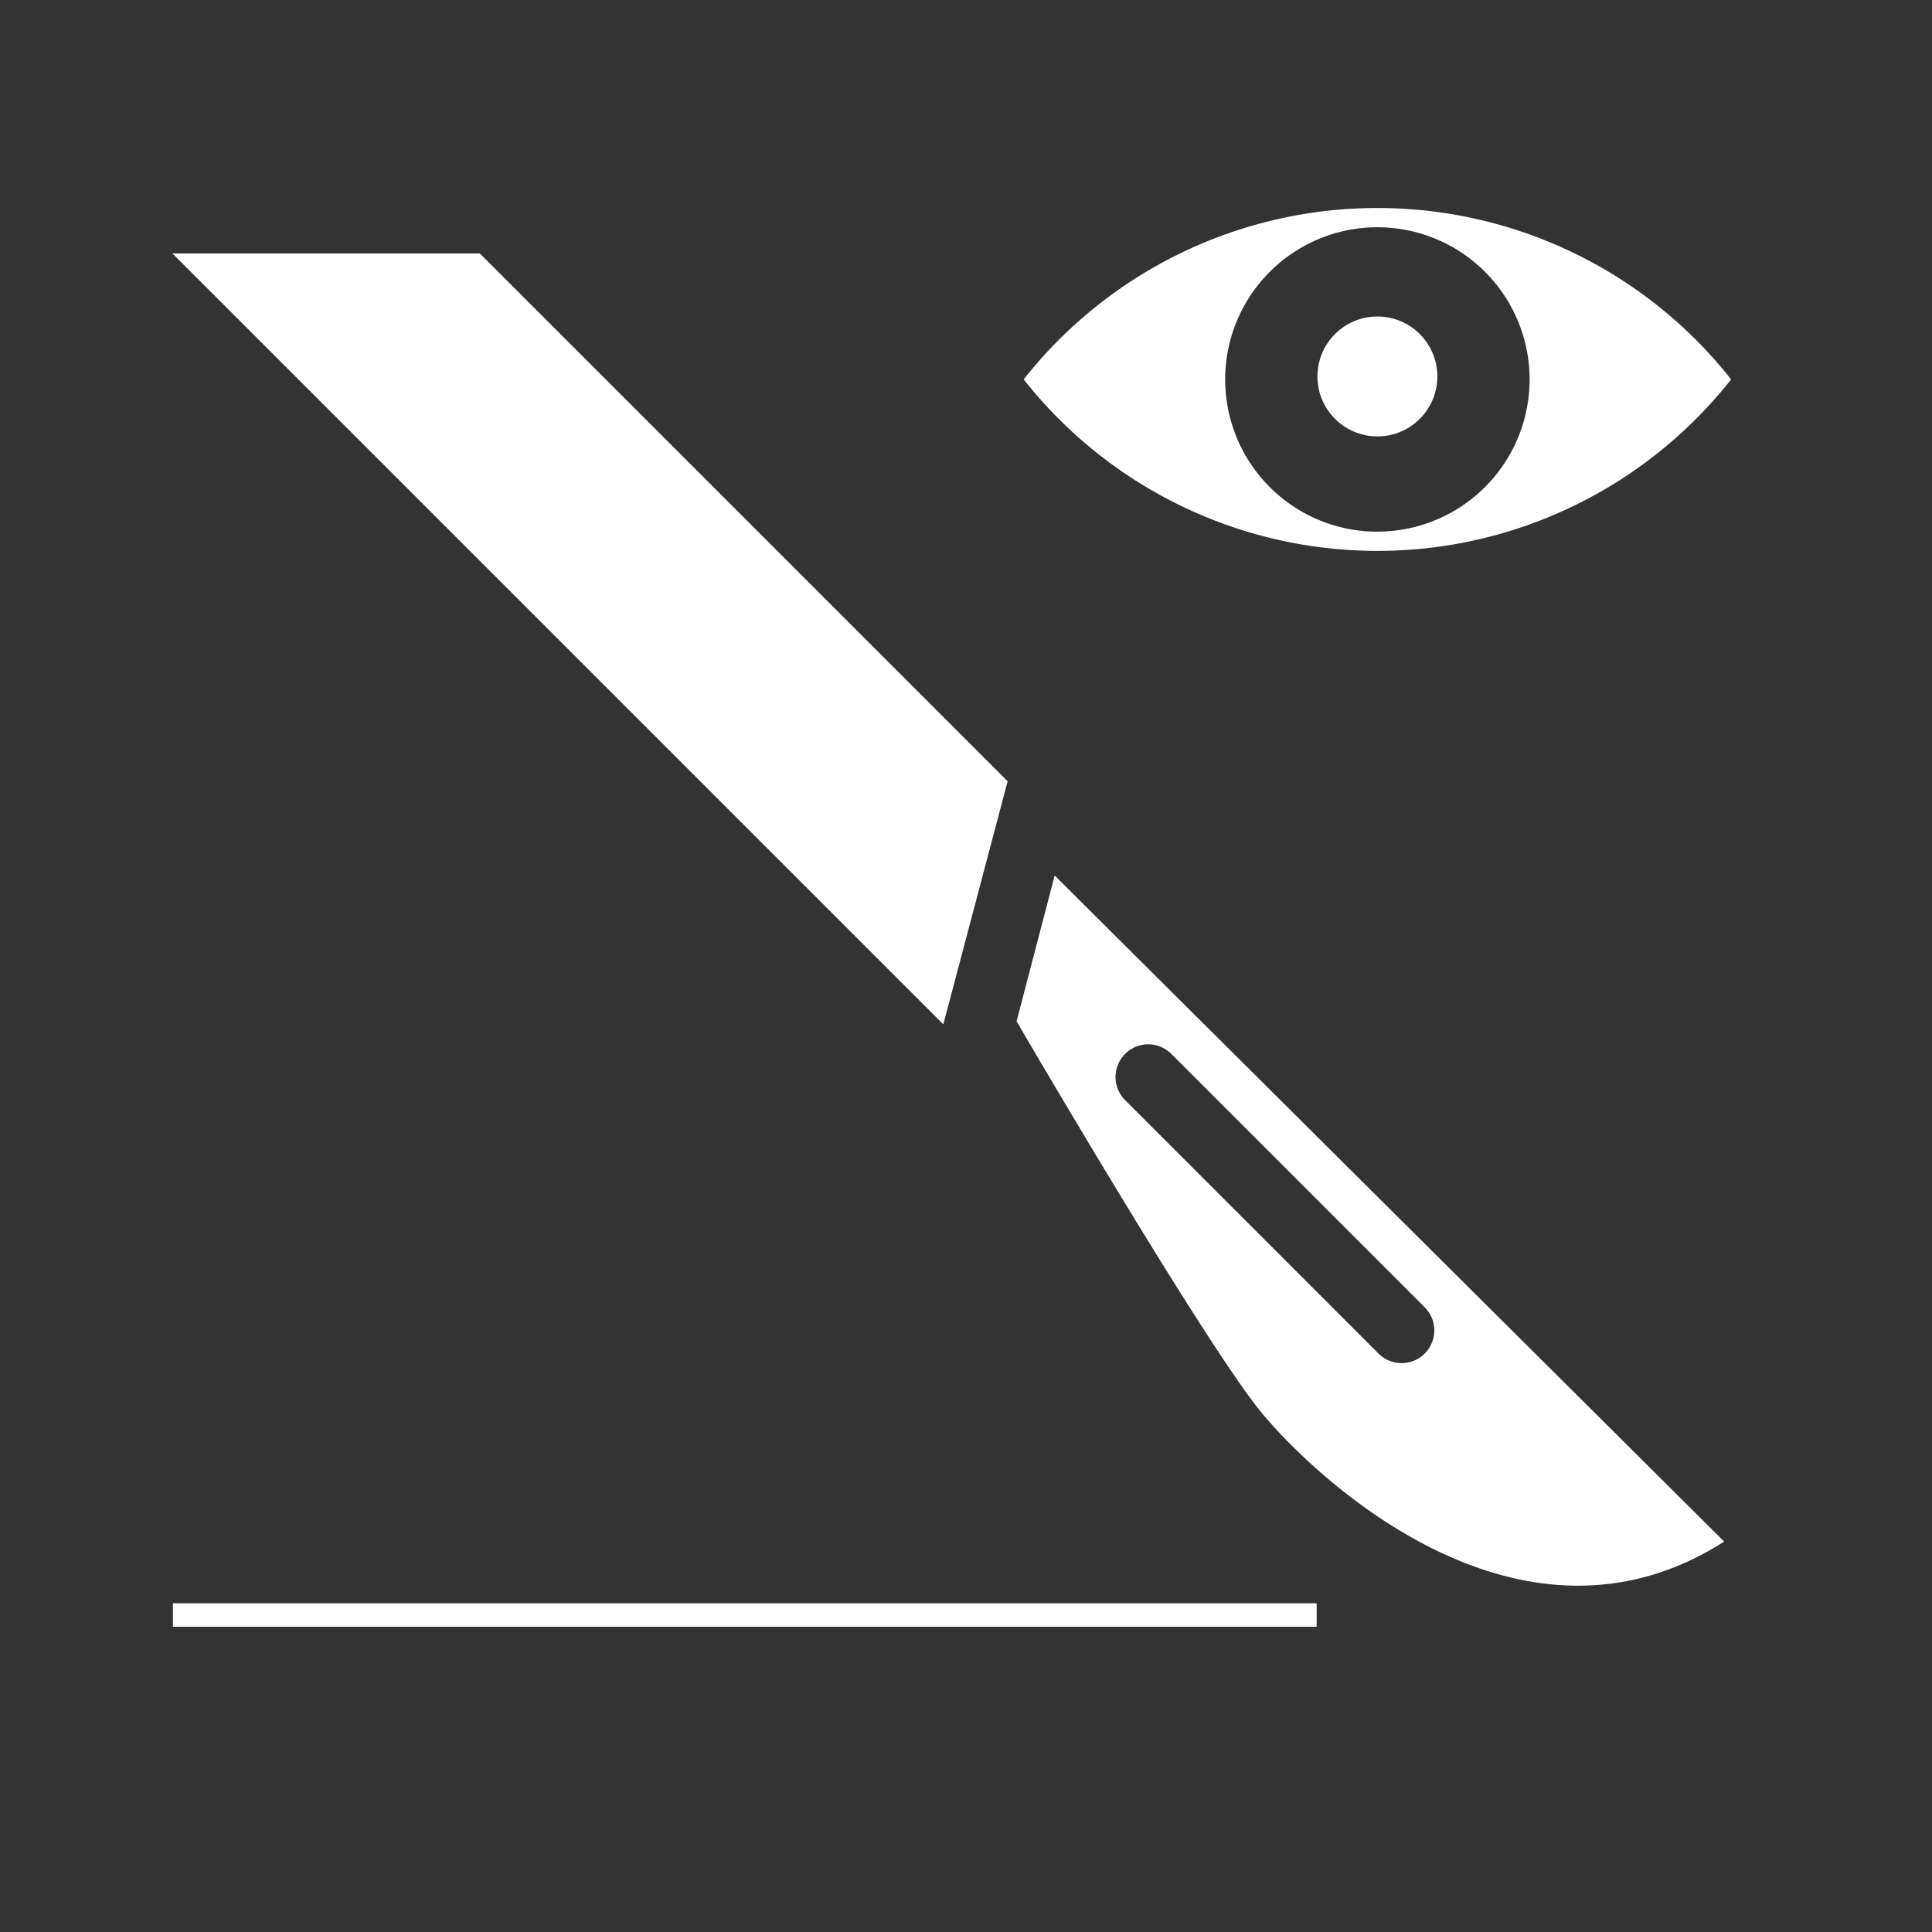
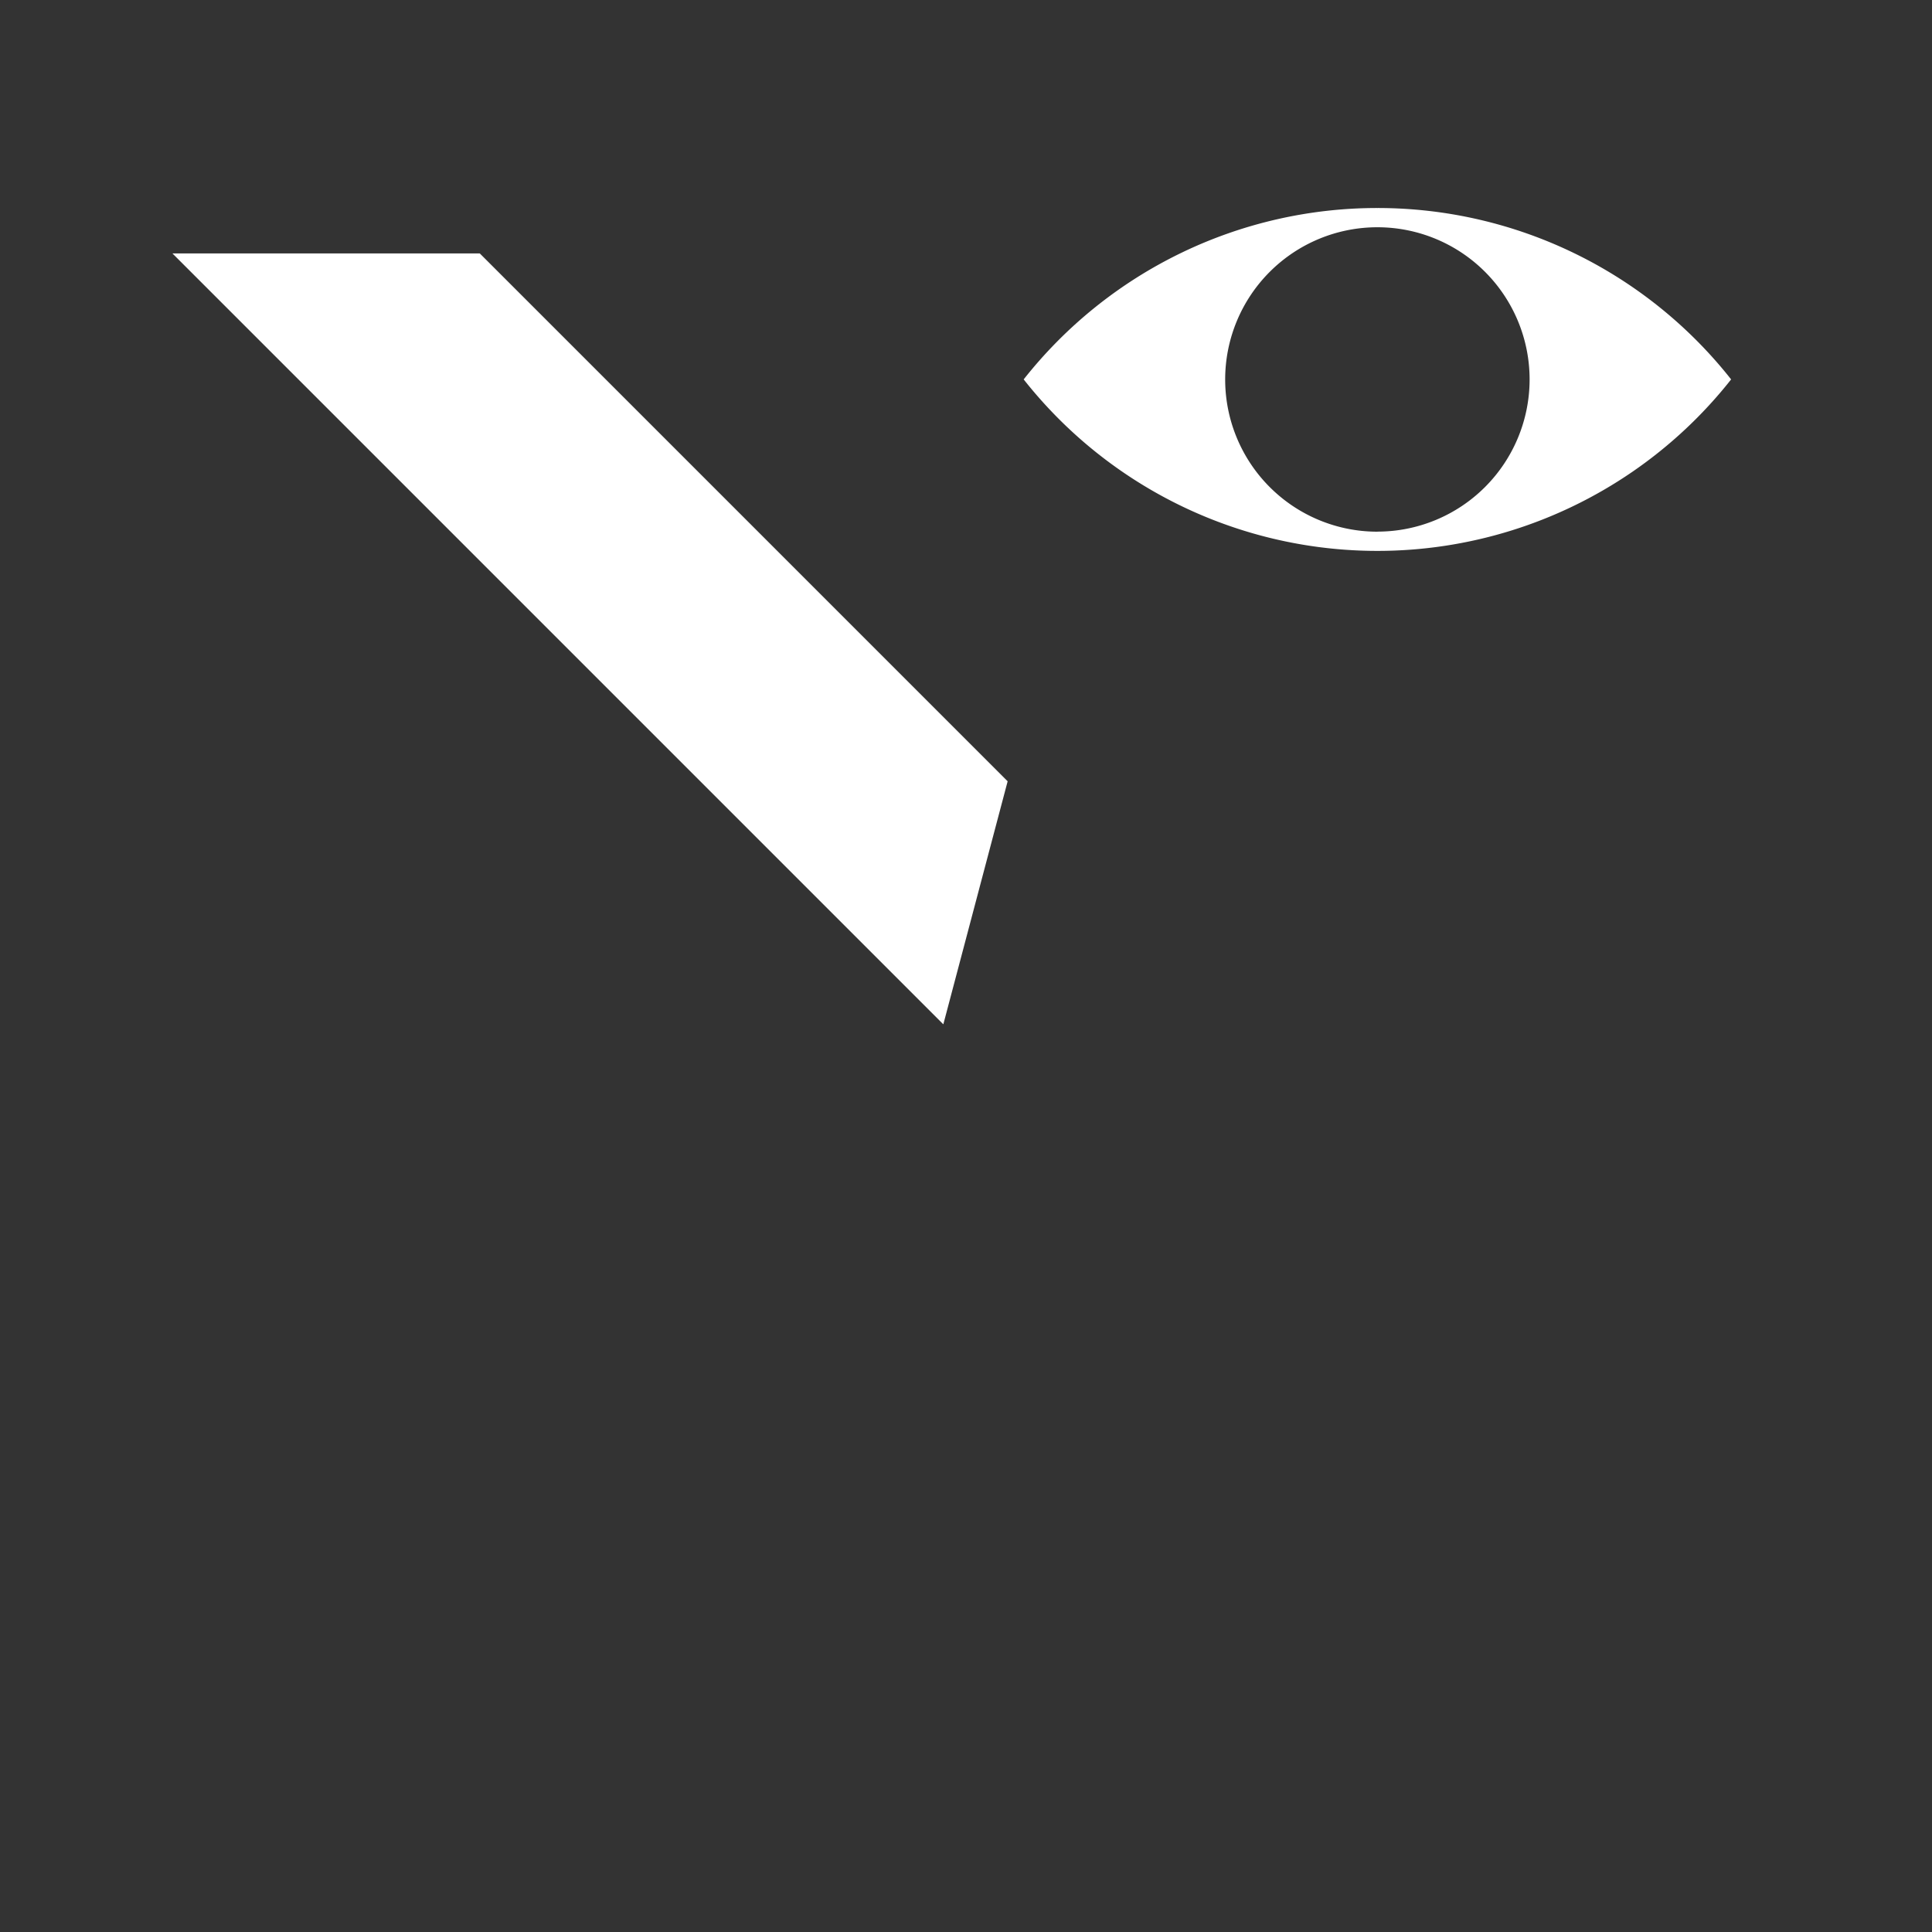
<svg xmlns="http://www.w3.org/2000/svg" id="Icon_SSI_Surveillance" data-name="Icon SSI Surveillance" viewBox="0 0 85.04 85.04">
  <rect x="0" y="0" width="85.04" height="85.04" fill="#333333" stroke="none" />
  <defs>
    <style>.cls-1{fill:#fff;}.cls-2,.cls-3{fill:none;}.cls-2{stroke:#fff;stroke-miterlimit:10;stroke-width:1.033px;}</style>
  </defs>
  <title>SNO_Icon SSI Surveillance_Modulseite_161011</title>
  <path class="cls-1" d="M60.628,9.156A19.817,19.817,0,0,0,45.059,16.7a19.831,19.831,0,0,0,31.139,0A19.817,19.817,0,0,0,60.628,9.156Zm0,14.247a6.7,6.7,0,1,1,6.7-6.7A6.7,6.7,0,0,1,60.628,23.4Z" />
-   <circle class="cls-1" cx="60.628" cy="16.57" r="2.639" />
-   <path class="cls-1" d="M75.892,67.855L46.423,38.539l-1.677,6.415S53.126,59.331,55.6,62.267C58.168,65.317,67.042,73.509,75.892,67.855ZM49.516,48.417a1.439,1.439,0,0,1,2.035-2.035L62.719,57.551a1.439,1.439,0,0,1-2.035,2.035Z" />
  <polygon class="cls-1" points="7.591 11.156 41.522 45.087 44.353 34.39 21.119 11.156 7.591 11.156" />
-   <line class="cls-2" x1="7.611" y1="71.087" x2="57.954" y2="71.087" />
-   <rect class="cls-3" width="85.04" height="85.04" />
</svg>